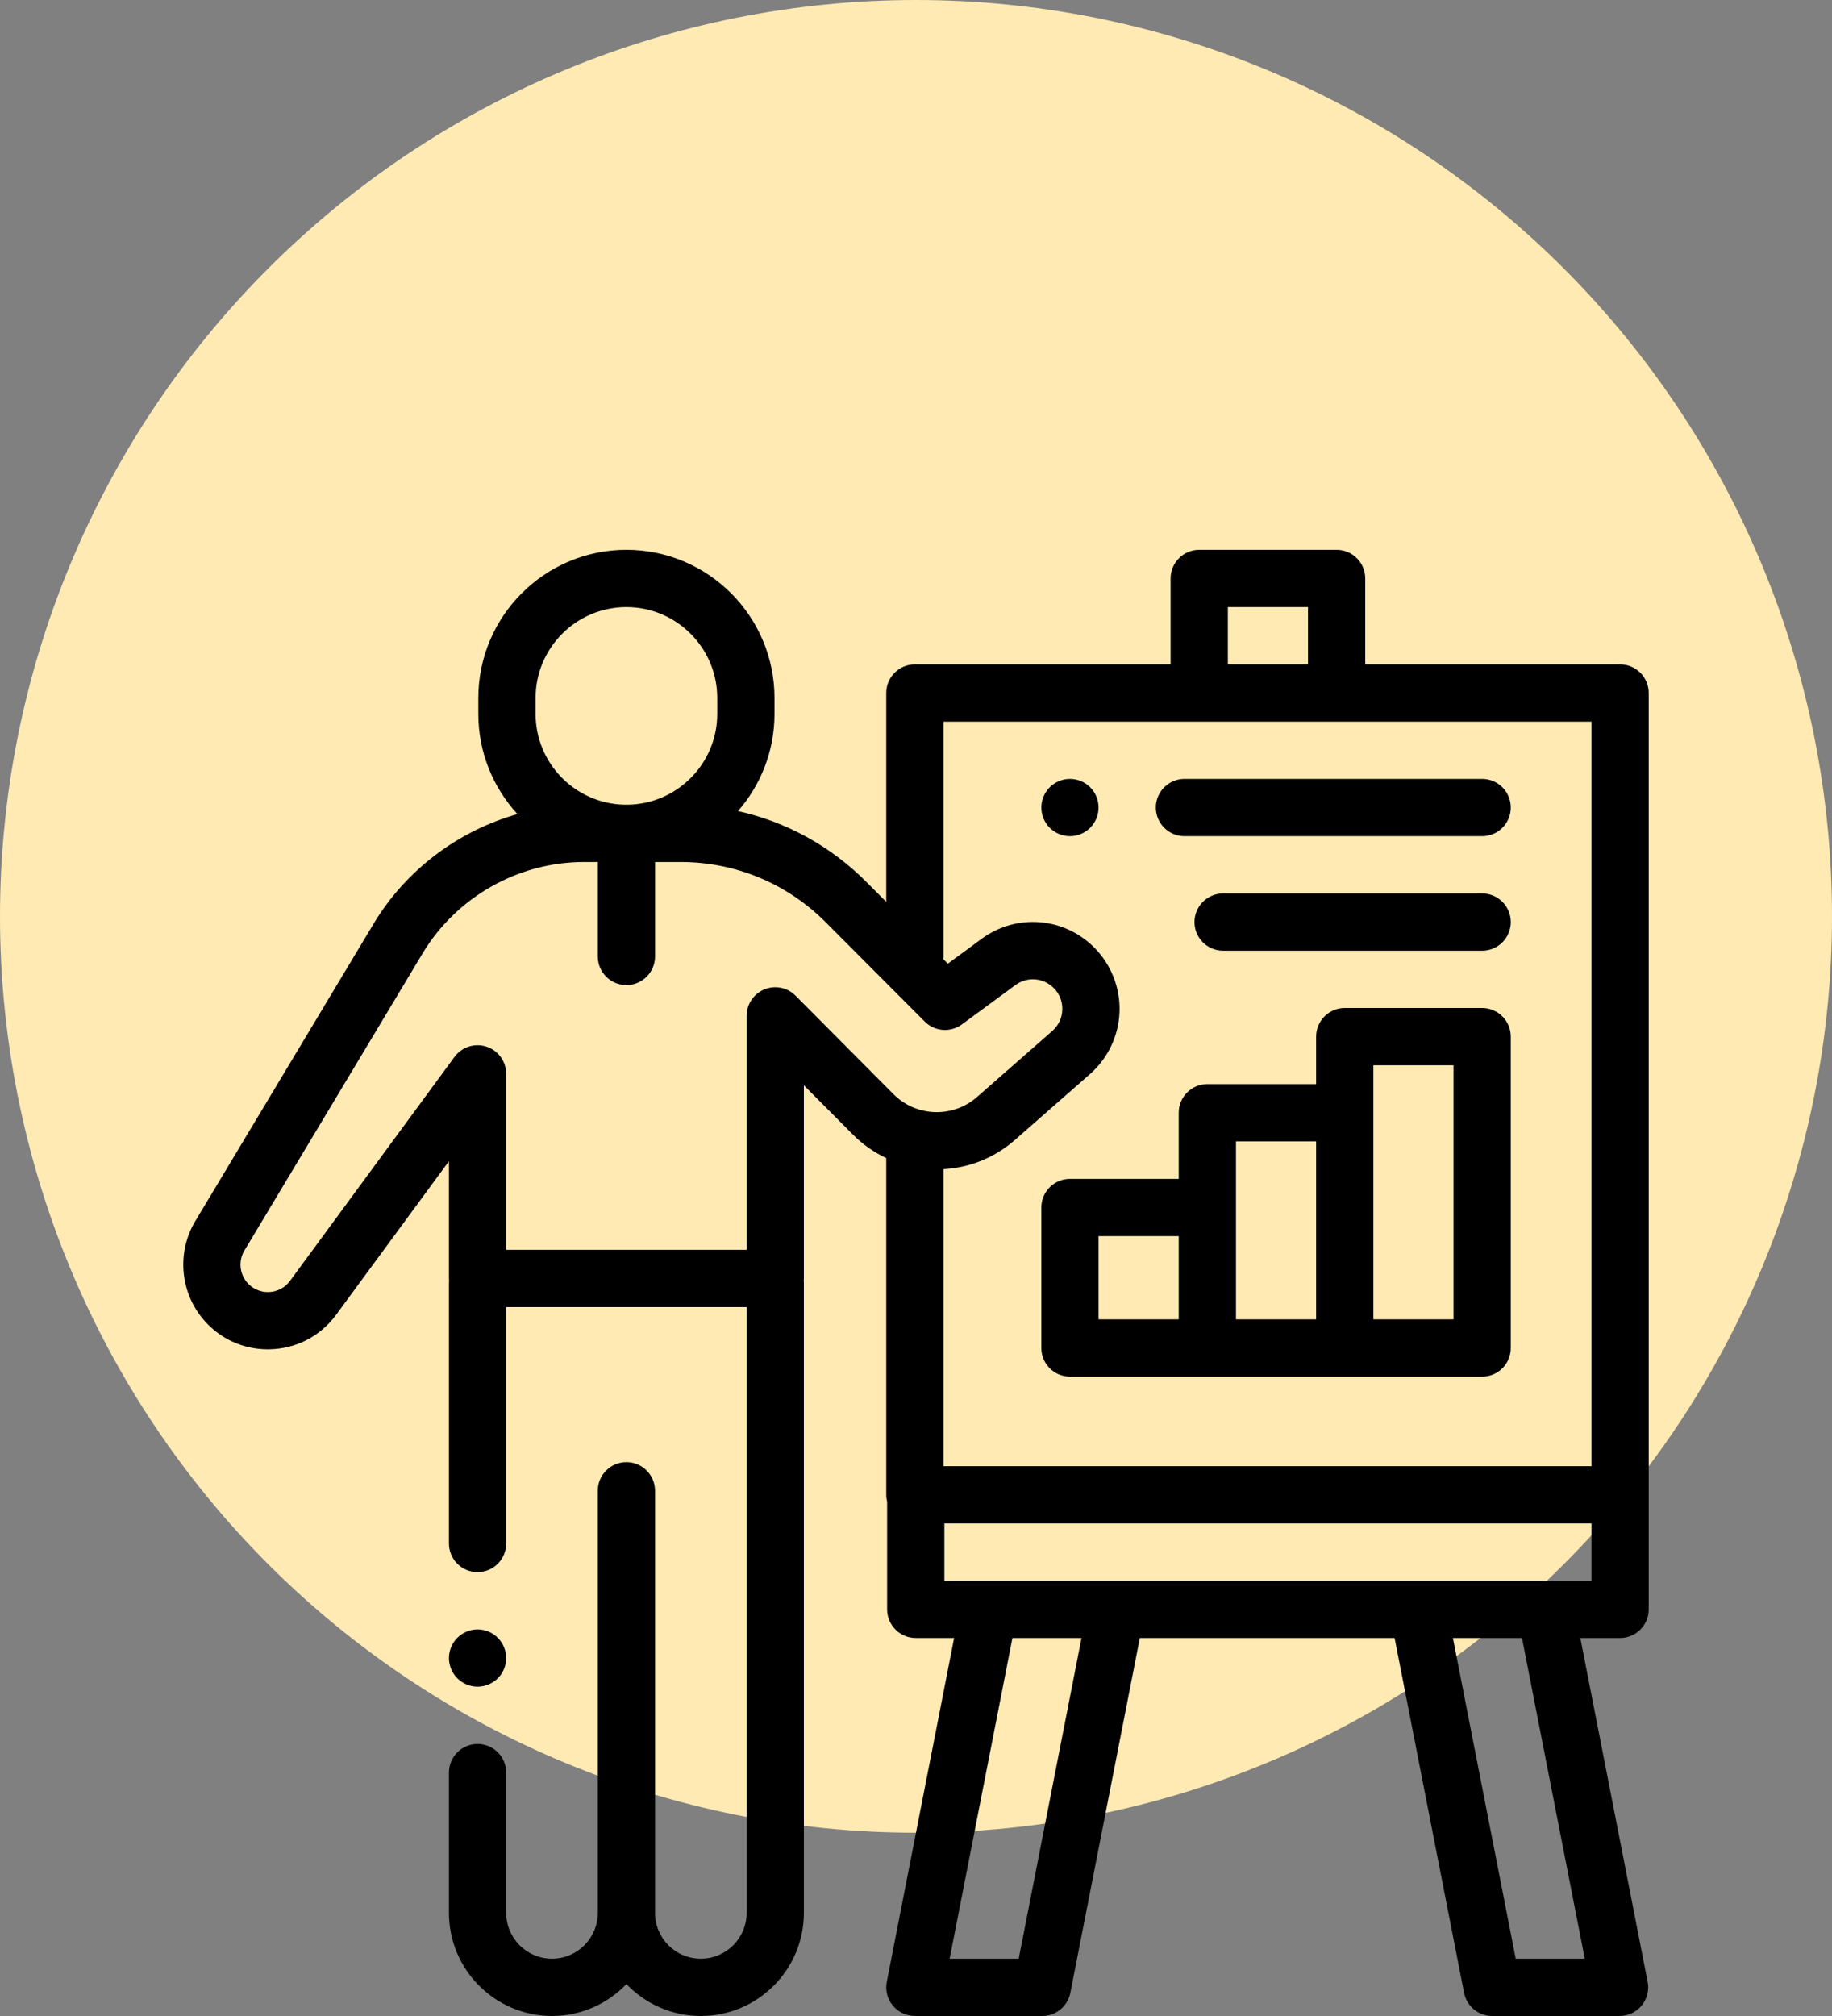
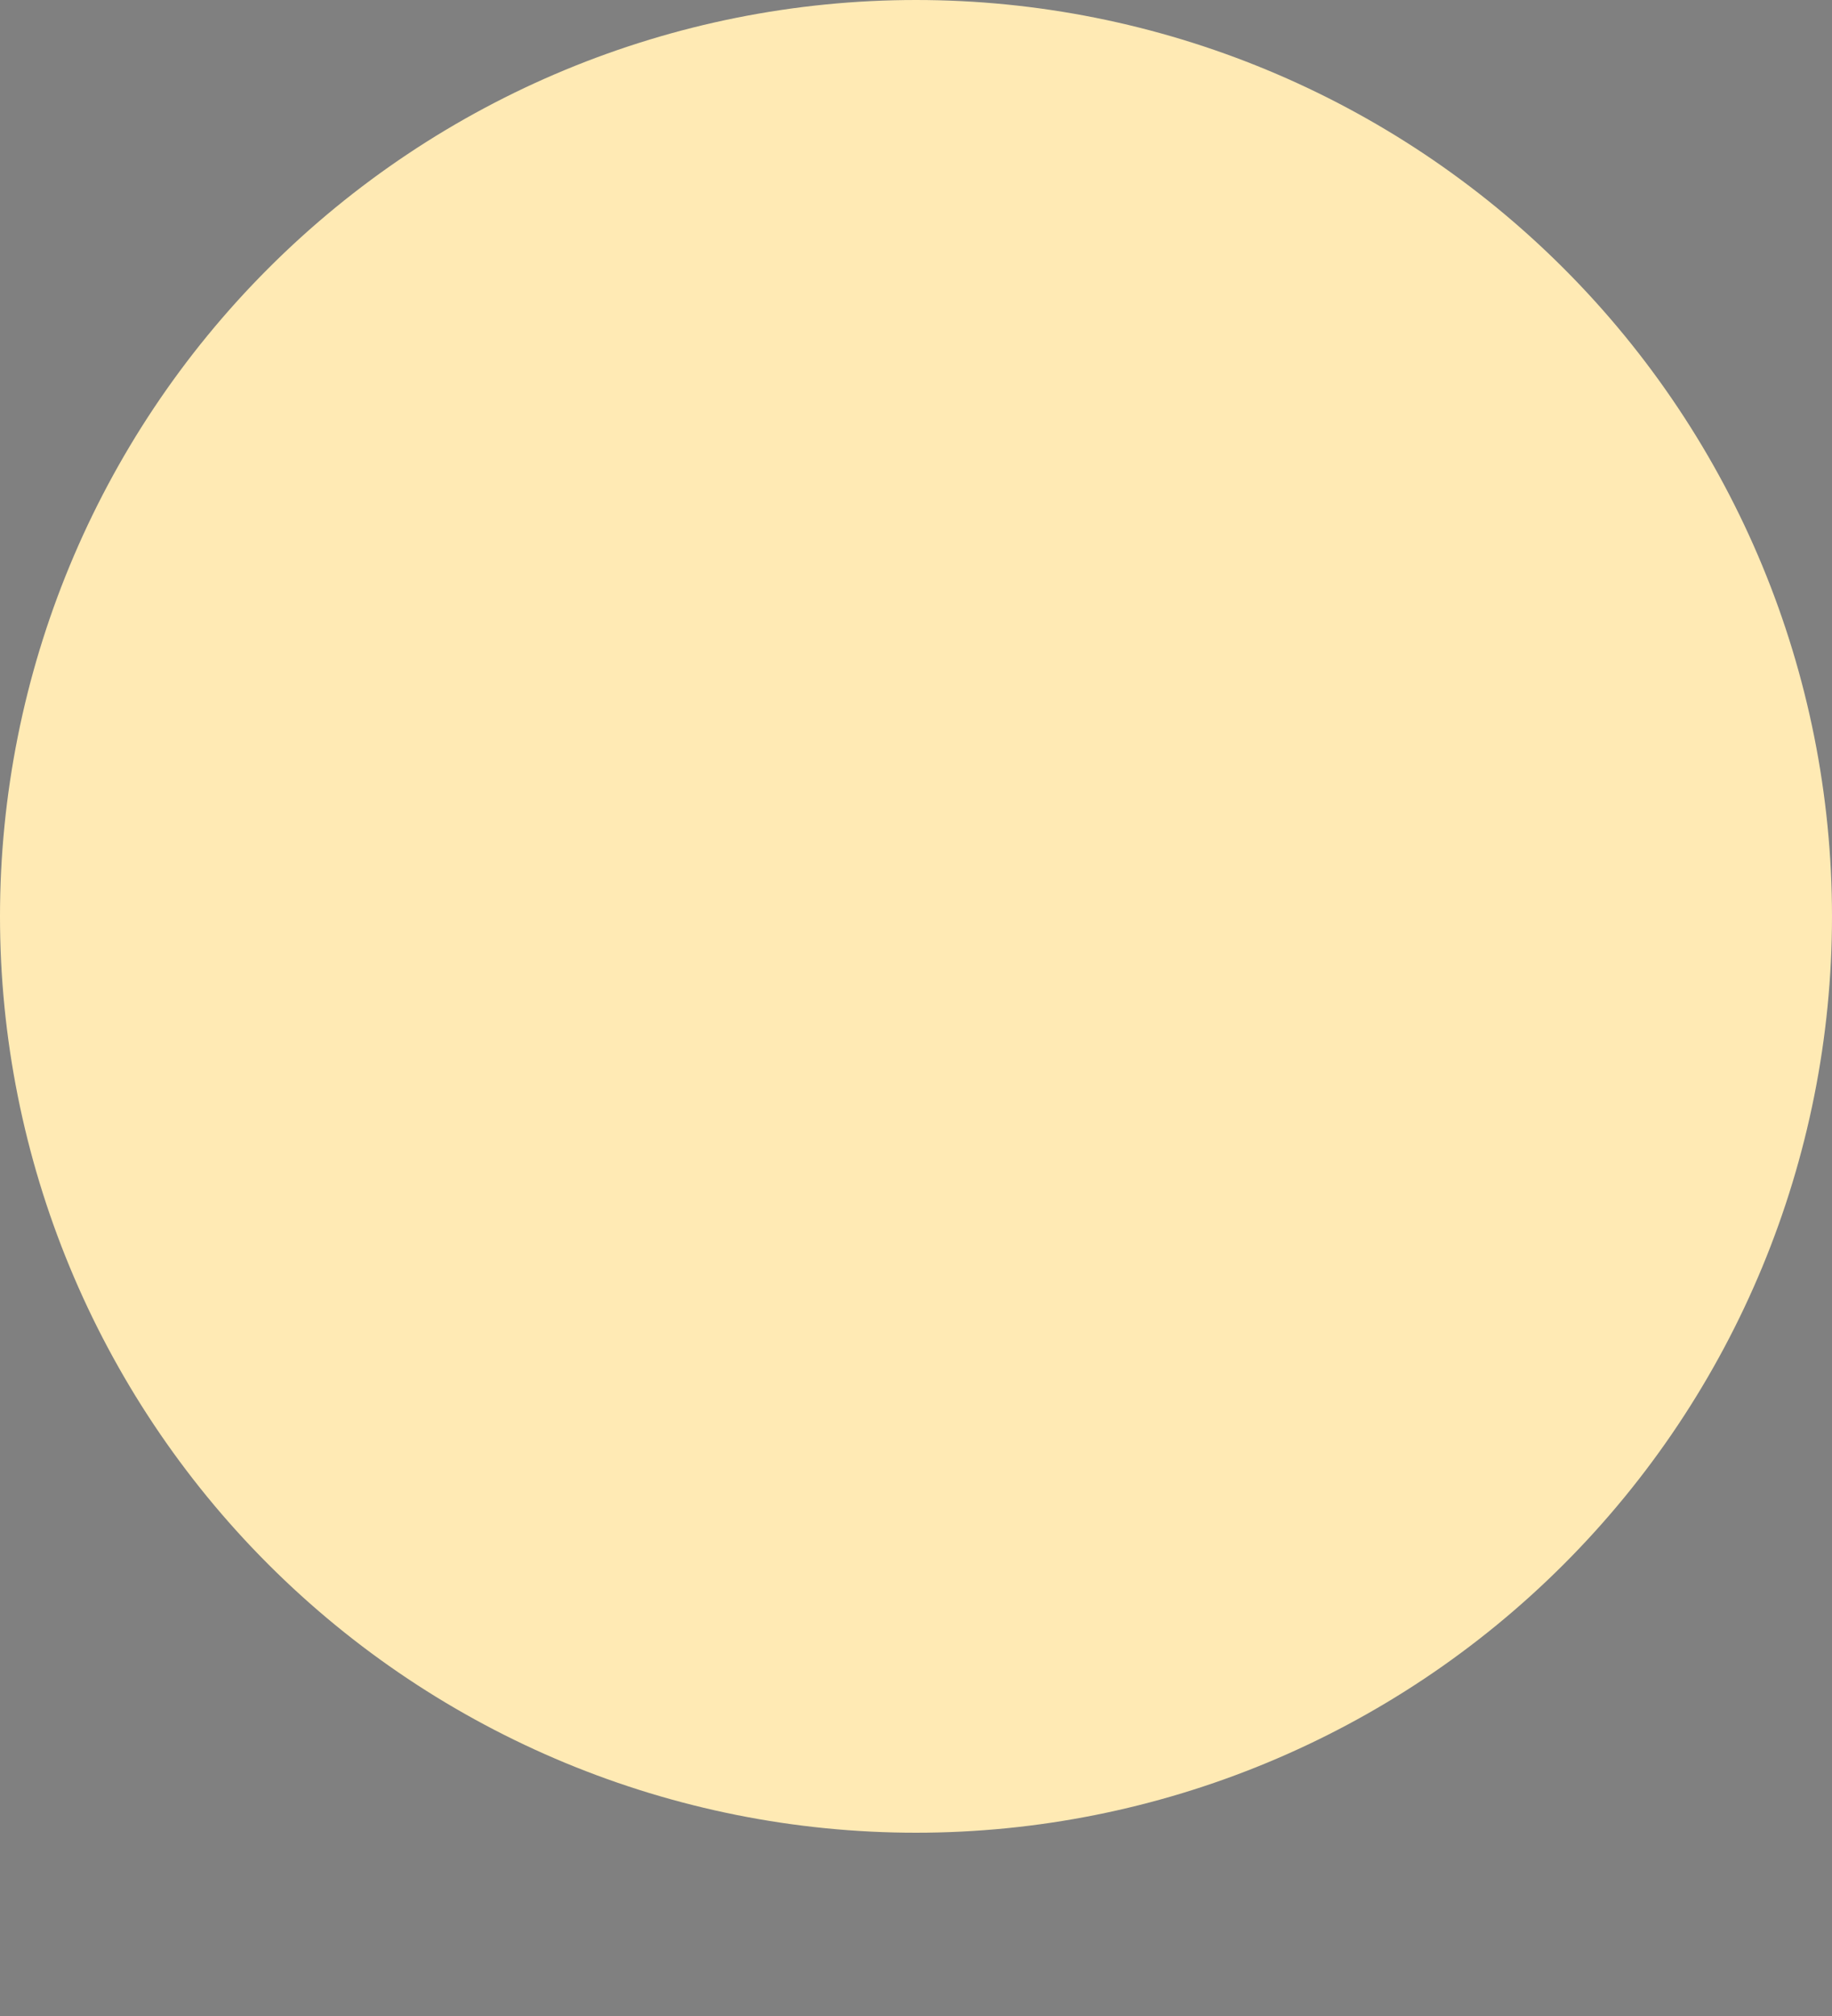
<svg xmlns="http://www.w3.org/2000/svg" width="100" height="110" viewBox="0 0 100 110" fill="none">
  <rect x="0" y="0" width="100" height="110" fill="#808080" stroke="none" />
  <path d="M100 50C100 63.261 94.732 75.979 85.355 85.356C75.978 94.732 63.261 100 50 100C36.739 100 24.021 94.732 14.645 85.356C5.268 75.979 0 63.261 0 50C0 36.739 5.268 24.021 14.645 14.645C24.021 5.268 36.739 0 50 0C63.261 2.14316e-06 75.978 5.268 85.355 14.645C94.732 24.021 100 36.739 100 50Z" fill="#FFEAB4" />
  <g clip-path="url(#clip0_86_5)">
-     <path d="M88.432 36.25H74.522V31.562C74.522 30.7 73.822 30 72.959 30H65.459C64.596 30 63.897 30.7 63.897 31.562V36.25H49.938C49.075 36.25 48.376 36.95 48.376 37.812V49.209L47.287 48.117C45.336 46.161 42.918 44.842 40.285 44.256C41.524 42.836 42.276 40.981 42.276 38.953V38.083C42.276 33.626 38.65 30 34.193 30C29.736 30 26.11 33.626 26.11 38.083V38.953C26.11 41.059 26.92 42.978 28.244 44.419C25.002 45.34 22.155 47.467 20.385 50.417L10.661 66.626C9.669 68.278 9.814 70.396 11.02 71.898C11.905 73 13.213 73.626 14.62 73.626C14.655 73.626 14.689 73.625 14.723 73.624C16.17 73.593 17.491 72.906 18.348 71.74L24.506 63.359V69.758C24.506 69.802 24.508 69.846 24.512 69.889C24.508 69.932 24.506 69.976 24.506 70.02V84.219C24.506 85.082 25.205 85.781 26.068 85.781C26.931 85.781 27.631 85.082 27.631 84.219V71.321H40.755V104.375C40.755 105.753 39.634 106.875 38.255 106.875C36.877 106.875 35.755 105.753 35.755 104.375V81.341C35.755 80.479 35.056 79.779 34.193 79.779C33.33 79.779 32.63 80.479 32.63 81.341V104.375C32.63 105.753 31.509 106.875 30.131 106.875C28.752 106.875 27.631 105.753 27.631 104.375V96.719C27.631 95.856 26.931 95.156 26.068 95.156C25.205 95.156 24.506 95.856 24.506 96.719V104.375C24.506 107.477 27.029 110 30.131 110C31.726 110 33.168 109.331 34.193 108.26C35.218 109.331 36.66 110 38.255 110C41.357 110 43.88 107.477 43.88 104.375V70.02C43.88 69.976 43.877 69.932 43.874 69.889C43.877 69.846 43.88 69.803 43.88 69.759V59.217L46.555 61.906C47.097 62.45 47.715 62.878 48.376 63.189V81.562C48.376 81.693 48.393 81.82 48.424 81.941V87.812C48.424 88.675 49.123 89.375 49.986 89.375H52.08L48.405 108.137C48.315 108.595 48.435 109.07 48.732 109.43C49.029 109.791 49.471 110 49.938 110H56.892C57.639 110 58.282 109.471 58.426 108.738L62.218 89.375H76.124L79.916 108.738C80.06 109.471 80.703 110 81.45 110H88.404C88.871 110 89.313 109.791 89.61 109.43C89.907 109.07 90.027 108.595 89.937 108.137L86.263 89.375H88.432C89.295 89.375 89.995 88.675 89.995 87.812V81.562V37.812C89.995 36.95 89.295 36.25 88.432 36.25ZM67.022 33.125H71.397V36.25H67.022V33.125ZM51.501 52.188V39.375H65.459H72.959H86.87V80H51.501V63.794C52.894 63.716 54.269 63.19 55.39 62.207L59.5 58.604C60.483 57.741 61.071 56.496 61.11 55.188C61.15 53.88 60.639 52.602 59.71 51.682C58.044 50.033 55.465 49.843 53.577 51.23L51.739 52.581L51.493 52.335C51.498 52.286 51.501 52.237 51.501 52.188ZM29.235 38.083C29.235 35.349 31.459 33.125 34.193 33.125C36.927 33.125 39.151 35.349 39.151 38.083V38.953C39.151 41.654 36.979 43.857 34.289 43.908H34.097C31.407 43.857 29.235 41.654 29.235 38.953L29.235 38.083ZM43.426 54.328C42.98 53.879 42.307 53.744 41.722 53.985C41.137 54.227 40.755 54.797 40.755 55.43V68.196H27.631V58.594C27.631 57.918 27.197 57.319 26.555 57.109C25.913 56.898 25.209 57.124 24.809 57.669L15.83 69.89C15.552 70.268 15.124 70.49 14.656 70.5C14.185 70.51 13.75 70.306 13.457 69.941C13.066 69.455 13.019 68.769 13.34 68.234L23.065 52.024C24.912 48.946 28.29 47.034 31.88 47.034H32.631V52.188C32.631 53.05 33.33 53.75 34.193 53.75C35.056 53.75 35.756 53.05 35.756 52.188V47.034H37.144C40.141 47.034 42.958 48.202 45.074 50.324L50.475 55.739C51.02 56.286 51.884 56.352 52.506 55.895L55.427 53.749C56.068 53.277 56.945 53.342 57.511 53.902C57.831 54.219 58 54.643 57.986 55.094C57.973 55.544 57.778 55.957 57.439 56.254L53.329 59.858C52.01 61.014 50.008 60.946 48.771 59.702L43.426 54.328ZM55.606 106.875H51.836L55.264 89.375H59.034L55.606 106.875ZM86.506 106.875H82.736L79.308 89.375H83.078L86.506 106.875ZM86.87 86.25H51.549V83.125H86.87V86.25Z" fill="black" />
-     <path d="M80.904 55H73.404C72.541 55 71.841 55.7 71.841 56.562V59.152H65.904C65.041 59.152 64.341 59.852 64.341 60.715V64.324H58.404C57.541 64.324 56.841 65.024 56.841 65.887V73.553C56.841 74.415 57.541 75.115 58.404 75.115H65.904H73.404H80.904C81.767 75.115 82.466 74.415 82.466 73.553V56.562C82.466 55.7 81.767 55 80.904 55ZM59.966 67.449H64.341V71.99H59.966V67.449ZM67.466 65.887V62.277H71.841V71.99H67.466V65.887ZM79.341 71.99H74.966V60.715V58.125H79.341V71.99Z" fill="black" />
-     <path d="M58.404 45.625C58.816 45.625 59.219 45.458 59.509 45.167C59.8 44.877 59.965 44.473 59.965 44.062C59.965 43.652 59.8 43.248 59.509 42.958C59.219 42.667 58.816 42.5 58.404 42.5C57.992 42.5 57.589 42.667 57.298 42.958C57.008 43.249 56.842 43.652 56.842 44.062C56.842 44.473 57.008 44.877 57.298 45.167C57.589 45.458 57.992 45.625 58.404 45.625Z" fill="black" />
    <path d="M64.654 45.625H80.904C81.767 45.625 82.466 44.925 82.466 44.062C82.466 43.2 81.767 42.5 80.904 42.5H64.654C63.791 42.5 63.091 43.2 63.091 44.062C63.091 44.925 63.791 45.625 64.654 45.625Z" fill="black" />
-     <path d="M80.904 48.75H66.763C65.9 48.75 65.201 49.45 65.201 50.312C65.201 51.175 65.9 51.875 66.763 51.875H80.904C81.767 51.875 82.466 51.175 82.466 50.312C82.466 49.45 81.767 48.75 80.904 48.75Z" fill="black" />
    <path d="M26.069 92.031C26.48 92.031 26.881 91.864 27.173 91.573C27.464 91.283 27.631 90.88 27.631 90.469C27.631 90.058 27.464 89.655 27.173 89.364C26.883 89.073 26.48 88.906 26.069 88.906C25.656 88.906 25.255 89.073 24.964 89.364C24.672 89.655 24.506 90.058 24.506 90.469C24.506 90.88 24.672 91.283 24.964 91.573C25.255 91.864 25.658 92.031 26.069 92.031Z" fill="black" />
  </g>
  <defs>
    <clipPath id="clip0_86_5">
-       <rect width="80" height="80" fill="white" transform="translate(10 30)" />
-     </clipPath>
+       </clipPath>
  </defs>
</svg>